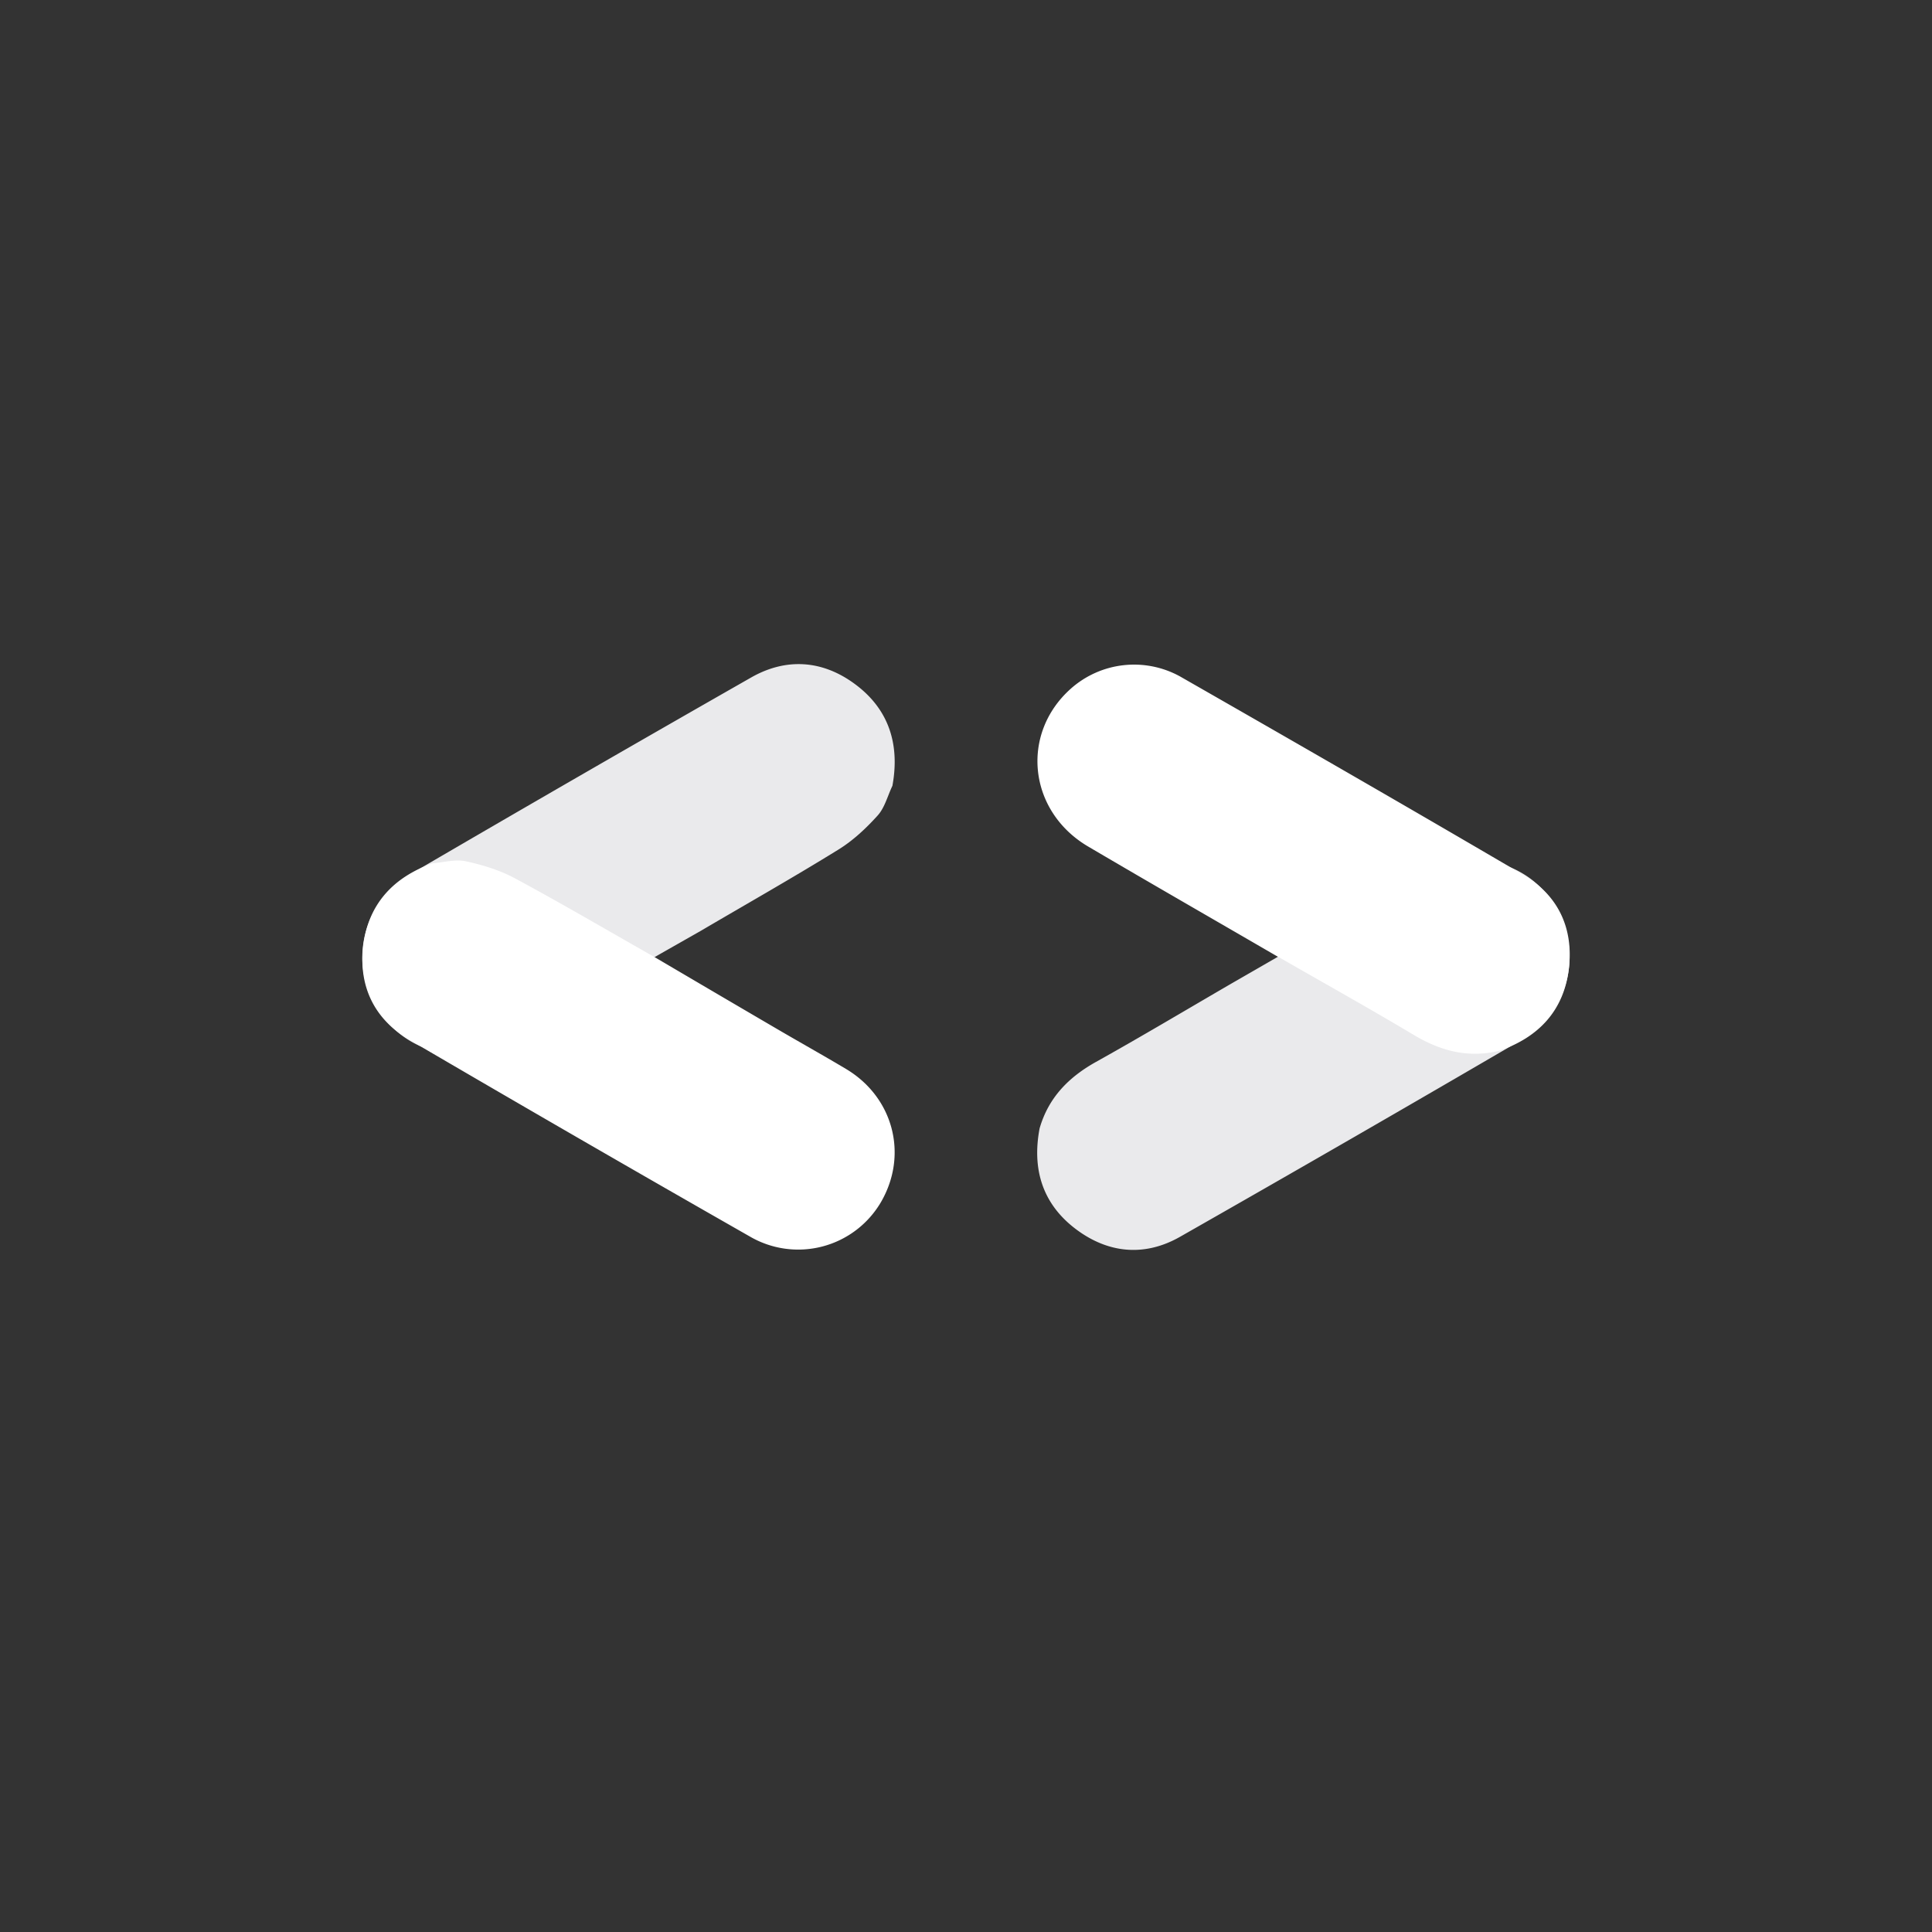
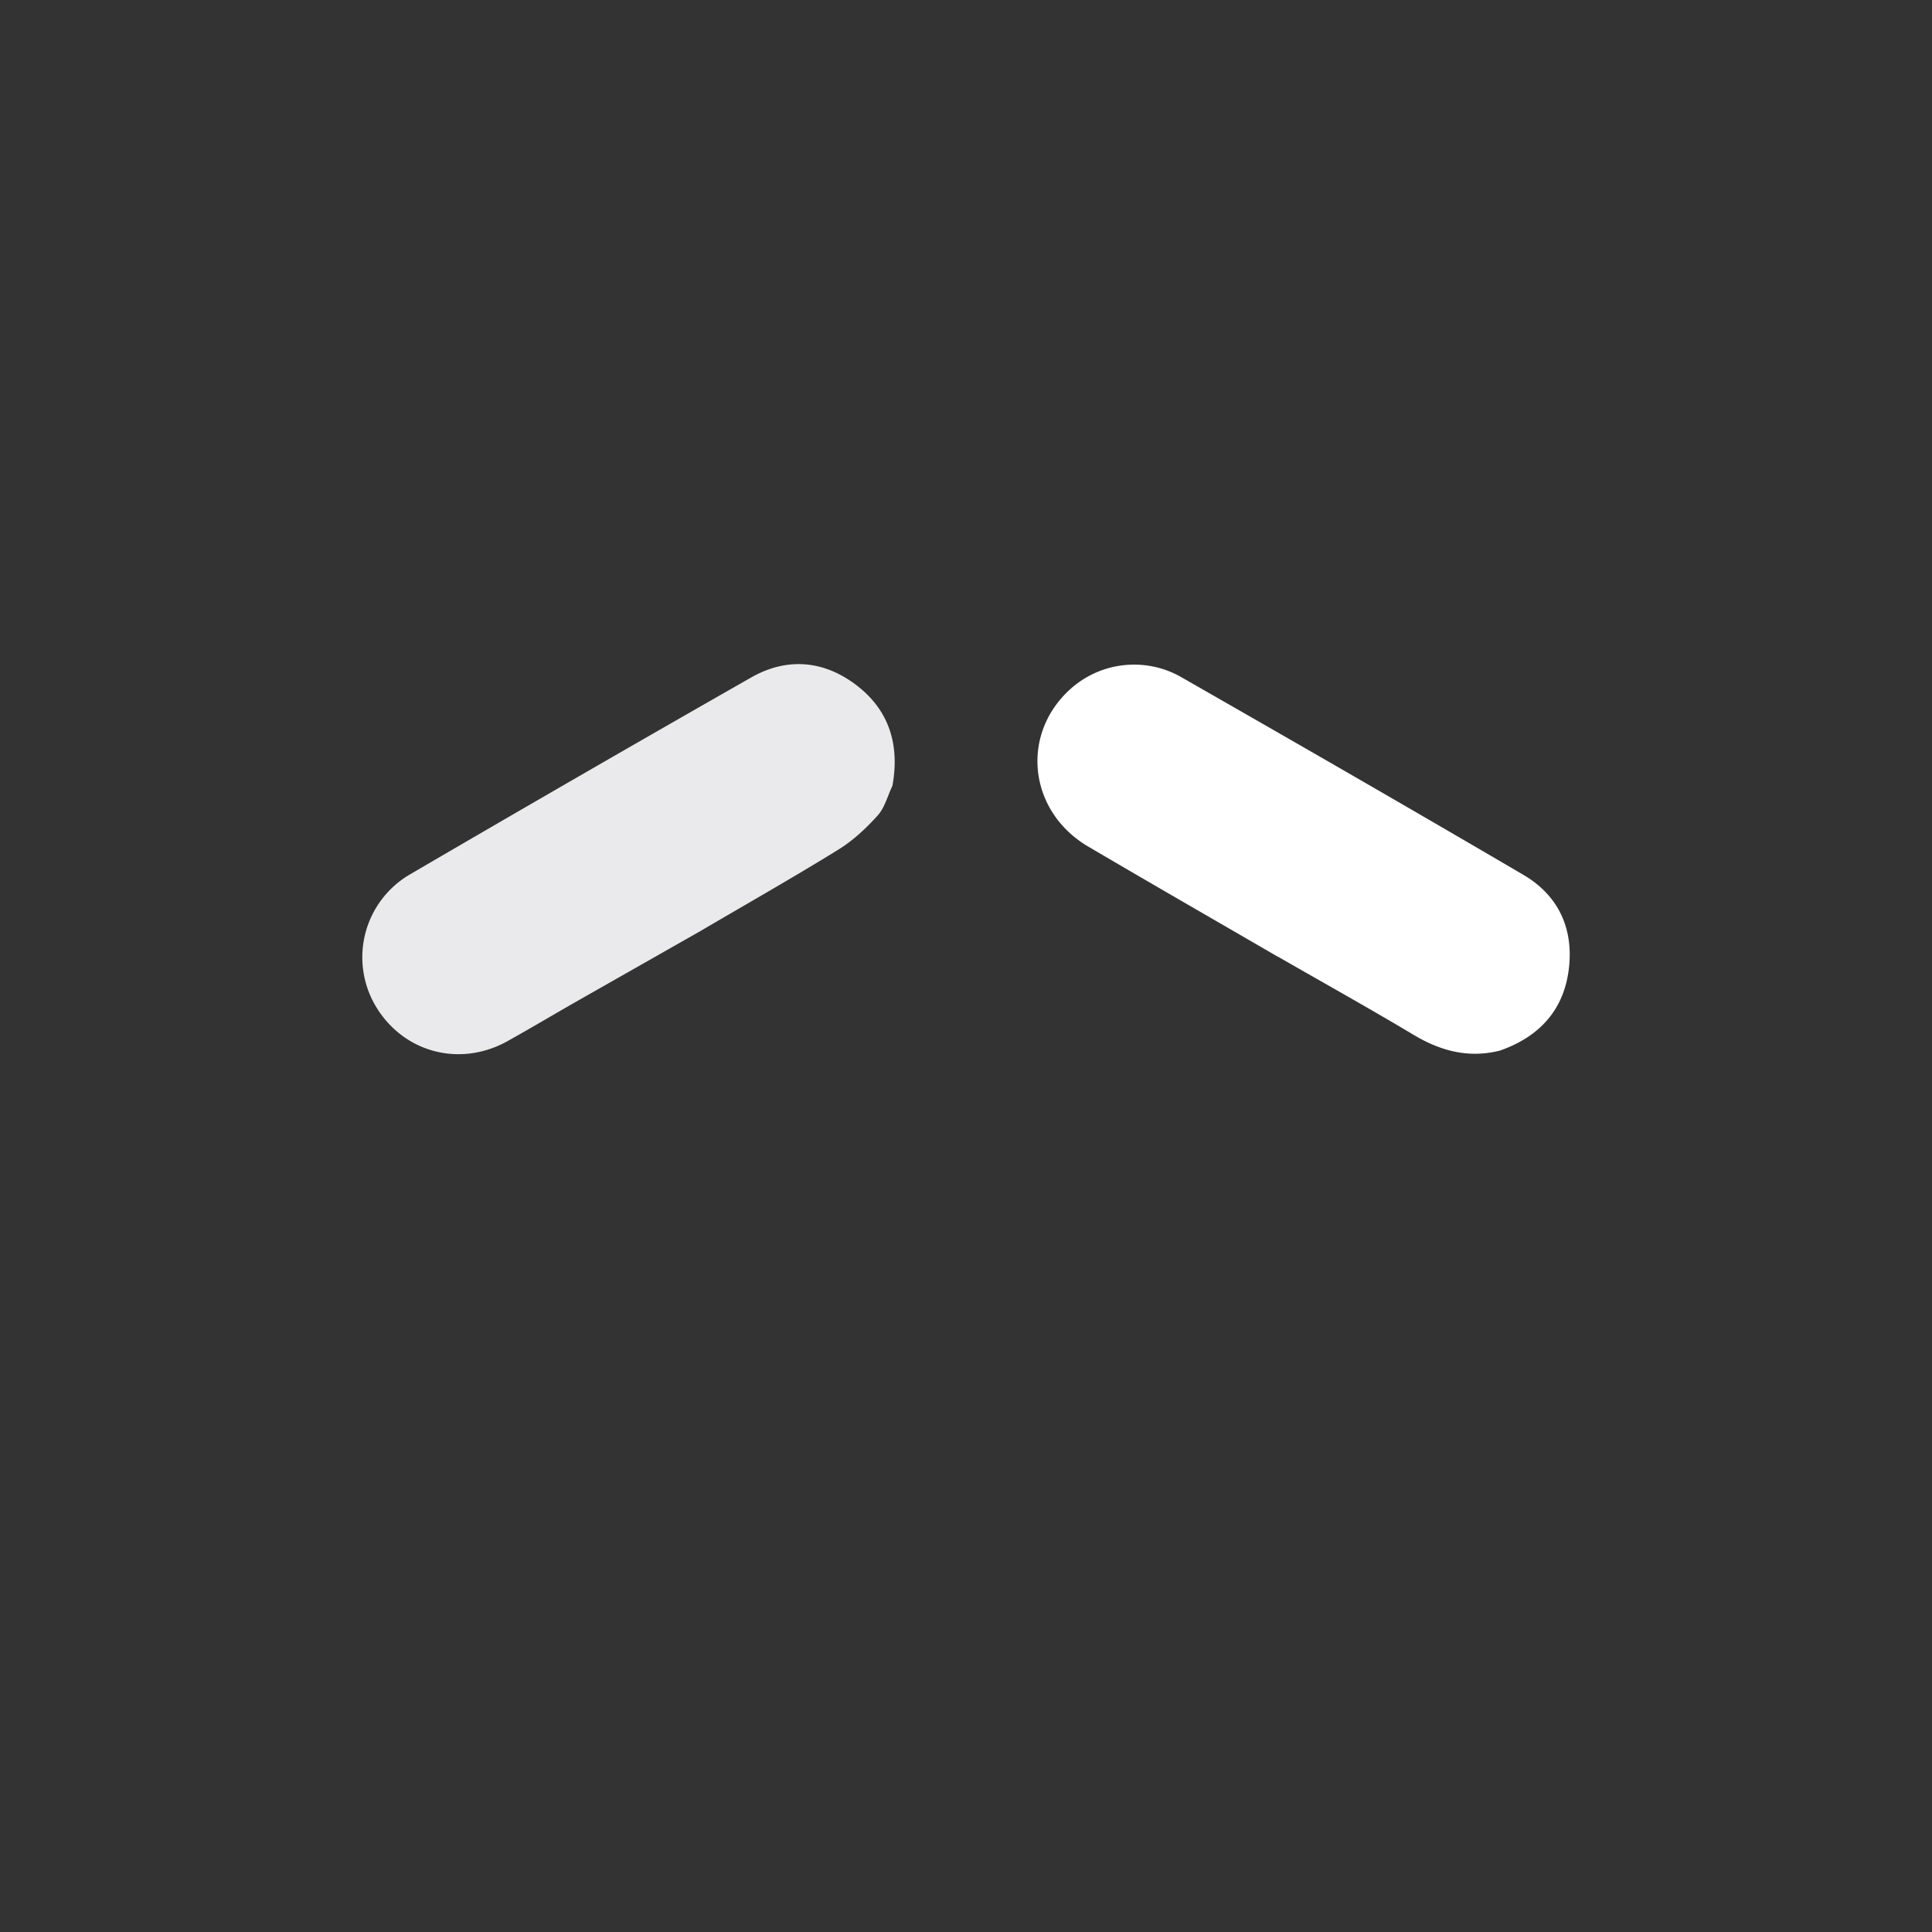
<svg xmlns="http://www.w3.org/2000/svg" width="32" height="32" fill="none" aria-hidden="true">
  <rect width="100%" height="100%" fill="#333333" stroke="none" />
-   <path fill="#EAEAEC" d="M20.399 16.289c1.052-.605 2.101-1.213 3.157-1.812 1.003-.568 2.182-.043 2.409 1.061a1.577 1.577 0 0 1-.731 1.667 586.673 586.673 0 0 1-5.692 3.282c-.589.334-1.196.273-1.733-.137-.545-.417-.717-.99-.59-1.66.146-.508.48-.849.937-1.103.754-.421 1.496-.864 2.243-1.298Z" />
  <path fill="#fff" d="M21.171 15.85c-1.05-.61-2.101-1.213-3.148-1.829-.992-.584-1.128-1.867-.285-2.616a1.577 1.577 0 0 1 1.809-.2c1.9 1.087 3.799 2.179 5.688 3.287.584.343.834.9.748 1.57-.087.68-.499 1.116-1.142 1.34-.514.128-.976.008-1.424-.26-.741-.443-1.496-.863-2.245-1.294" />
  <path fill="#EAEAEC" d="m11.605 15.419-2.02 1.148c-.394.224-.783.457-1.178.677-.797.445-1.744.185-2.196-.599a1.589 1.589 0 0 1 .584-2.165 622.945 622.945 0 0 1 5.647-3.259c.579-.33 1.18-.288 1.715.107.566.416.75 1.001.624 1.688-.08.166-.126.36-.244.491-.192.213-.41.417-.652.566-.751.464-1.519.899-2.28 1.346Z" />
-   <path fill="#fff" d="M10.834 15.848c.668.393 1.335.785 2.004 1.176.392.23.787.45 1.176.682.783.468 1.032 1.419.579 2.202a1.588 1.588 0 0 1-2.167.576 578.105 578.105 0 0 1-5.645-3.261c-.576-.337-.841-.878-.767-1.54.078-.697.492-1.15 1.15-1.384.184-.015.375-.07.548-.034.28.06.565.147.816.282.777.419 1.538.865 2.305 1.301" />
</svg>